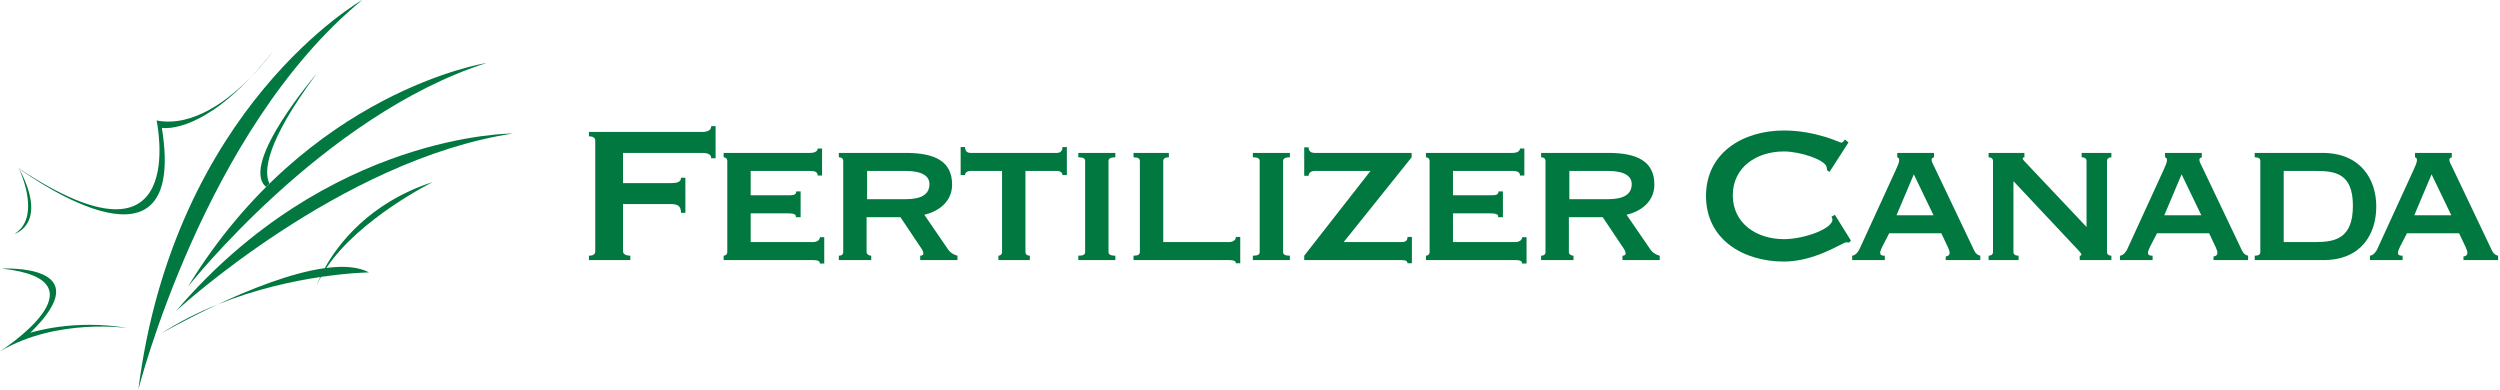
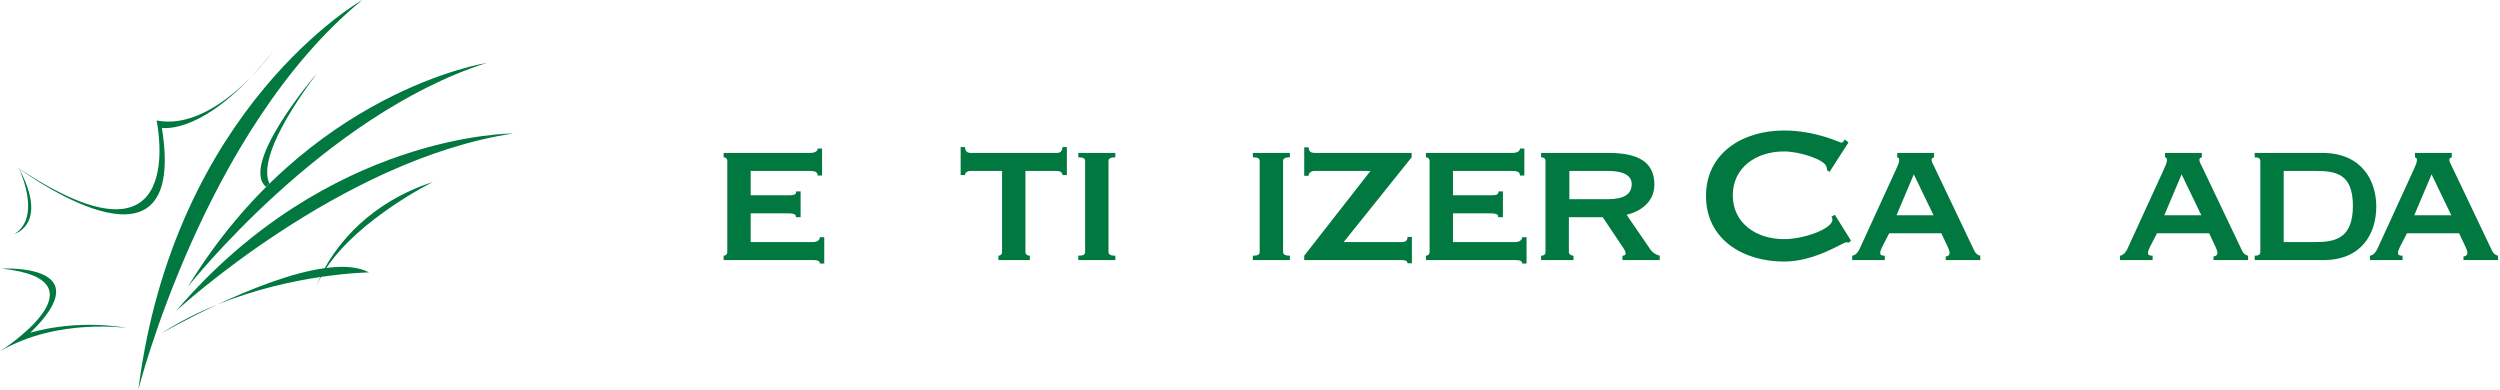
<svg xmlns="http://www.w3.org/2000/svg" width="308" height="48" viewBox="0 0 308 48" fill="none">
  <g clip-path="url(#clip0_4241_9470)">
-     <path d="M88.161 19.498H87.621C87.621 19.078 87.32 18.838 86.48 18.838H76.756V22.559H82.638C83.418 22.559 83.899 22.439 83.899 21.899H84.439V26.221H83.899C83.899 25.321 83.418 25.14 82.638 25.14H76.756V30.963C76.756 31.323 77.147 31.503 77.656 31.503V32.043H72.555V31.503C73.064 31.503 73.335 31.323 73.335 30.963V17.337C73.335 16.977 73.064 16.797 72.555 16.797V16.257H86.48C87.32 16.257 87.621 15.957 87.621 15.537H88.161V19.498Z" fill="#00783F" />
    <path d="M101.277 21.629H100.737C100.737 21.209 100.437 21.059 99.807 21.059H92.484V24.06H97.106C97.796 24.06 98.096 24 98.096 23.58H98.636V26.761H98.036C98.156 26.341 97.646 26.281 96.865 26.281H92.484V29.822H100.167C100.647 29.822 101.007 29.582 101.007 29.223H101.547V32.464H101.007C101.007 32.104 100.647 32.043 100.167 32.043H89.152V31.503C89.362 31.503 89.602 31.353 89.602 31.053V19.829C89.602 19.529 89.362 19.378 89.152 19.378V18.838H99.807C100.437 18.838 100.737 18.598 100.737 18.298H101.277V21.629Z" fill="#00783F" />
-     <path d="M111.627 18.838C115.198 18.838 117.299 19.888 117.299 22.74C117.299 24.93 115.528 26.071 113.878 26.461L116.819 30.753C117.119 31.173 117.51 31.383 117.96 31.503V32.043H113.368V31.503C113.548 31.503 113.758 31.443 113.758 31.233C113.758 30.993 113.608 30.723 113.307 30.303L110.937 26.761H106.765V31.053C106.765 31.353 107.095 31.503 107.335 31.503V32.043H103.344V31.503C103.674 31.503 103.884 31.353 103.884 31.053V19.829C103.884 19.529 103.674 19.378 103.344 19.378V18.838H111.627ZM106.825 24.541H111.567C113.578 24.541 114.508 23.91 114.508 22.679C114.508 21.689 113.608 21.059 111.567 21.059H106.825V24.541Z" fill="#00783F" />
    <path d="M123.004 31.503C123.214 31.503 123.454 31.353 123.454 31.053V21.059H119.552C119.252 21.059 118.892 21.209 118.892 21.569H118.352V18.118H118.892C118.892 18.688 119.252 18.838 119.552 18.838H130.236C130.536 18.838 130.897 18.688 130.897 18.118H131.437V21.569H130.897C130.897 21.209 130.536 21.059 130.236 21.059H126.335V31.053C126.335 31.353 126.575 31.503 126.875 31.503V32.043H123.004V31.503Z" fill="#00783F" />
    <path d="M132.848 32.043V31.503C133.478 31.503 133.688 31.353 133.688 31.053V19.829C133.688 19.529 133.478 19.378 132.848 19.378V18.838H137.41V19.378C136.84 19.378 136.569 19.529 136.569 19.829V31.053C136.569 31.353 136.84 31.503 137.41 31.503V32.043H132.848Z" fill="#00783F" />
-     <path d="M139.652 18.838H144.004V19.378C143.554 19.378 143.314 19.529 143.314 19.829V29.822H151.418C151.897 29.822 152.258 29.582 152.258 29.192H152.798V32.434H152.258C152.258 32.104 151.897 32.043 151.418 32.043H139.652V31.503C140.193 31.503 140.433 31.353 140.433 31.053V19.829C140.433 19.529 140.193 19.378 139.652 19.378V18.838Z" fill="#00783F" />
    <path d="M154.352 32.043V31.503C154.982 31.503 155.192 31.353 155.192 31.053V19.829C155.192 19.529 154.982 19.378 154.352 19.378V18.838H158.914V19.378C158.344 19.378 158.074 19.529 158.074 19.829V31.053C158.074 31.353 158.344 31.503 158.914 31.503V32.043H154.352Z" fill="#00783F" />
    <path d="M160.68 31.503L168.843 21.059H161.97C161.46 21.059 161.221 21.359 161.221 21.659H160.68V18.148H161.221C161.221 18.598 161.46 18.838 161.97 18.838H173.915V19.378L165.542 29.822H172.714C173.225 29.822 173.405 29.582 173.405 29.192H173.945V32.434H173.405C173.405 32.193 173.225 32.043 172.714 32.043H160.68V31.503Z" fill="#00783F" />
    <path d="M187.799 21.629H187.26C187.26 21.209 186.959 21.059 186.329 21.059H179.006V24.06H183.629C184.319 24.06 184.618 24 184.618 23.58H185.159V26.761H184.558C184.679 26.341 184.168 26.281 183.389 26.281H179.006V29.822H186.689C187.169 29.822 187.53 29.582 187.53 29.223H188.071V32.464H187.53C187.53 32.104 187.169 32.043 186.689 32.043H175.676V31.503C175.886 31.503 176.126 31.353 176.126 31.053V19.829C176.126 19.529 175.886 19.378 175.676 19.378V18.838H186.329C186.959 18.838 187.26 18.598 187.26 18.298H187.8L187.799 21.629Z" fill="#00783F" />
    <path d="M198.147 18.838C201.719 18.838 203.818 19.888 203.818 22.74C203.818 24.93 202.048 26.071 200.397 26.461L203.338 30.753C203.639 31.173 204.028 31.383 204.478 31.503V32.043H199.887V31.503C200.068 31.503 200.278 31.443 200.278 31.233C200.278 30.993 200.127 30.723 199.828 30.303L197.457 26.761H193.285V31.053C193.285 31.353 193.615 31.503 193.855 31.503V32.043H189.863V31.503C190.194 31.503 190.404 31.353 190.404 31.053V19.829C190.404 19.529 190.194 19.378 189.863 19.378V18.838H198.147ZM193.344 24.541H198.087C200.097 24.541 201.027 23.91 201.027 22.679C201.027 21.689 200.127 21.059 198.087 21.059H193.344V24.541Z" fill="#00783F" />
-     <path d="M228.036 29.643L227.796 29.883C227.677 29.883 227.586 29.852 227.467 29.852C227.015 29.852 223.655 32.224 219.784 32.224C214.711 32.224 210.18 29.462 210.18 24.15C210.18 18.838 214.711 16.077 219.784 16.077C221.794 16.077 223.504 16.467 224.735 16.827C225.966 17.188 226.716 17.577 226.866 17.577C227.046 17.577 227.195 17.308 227.286 17.188L227.736 17.547L225.395 21.179L225.094 20.969C225.094 20.849 225.065 20.729 225.035 20.579C224.854 19.678 221.764 18.658 219.783 18.658C216.392 18.658 213.48 20.609 213.48 24.06C213.48 27.512 216.392 29.462 219.783 29.462C222.303 29.462 225.756 28.172 225.756 27.061C225.756 26.941 225.695 26.791 225.635 26.701L226.055 26.461L228.036 29.643Z" fill="#00783F" />
+     <path d="M228.036 29.643L227.796 29.883C227.677 29.883 227.586 29.852 227.467 29.852C227.015 29.852 223.655 32.224 219.784 32.224C214.711 32.224 210.18 29.462 210.18 24.15C210.18 18.838 214.711 16.077 219.784 16.077C221.794 16.077 223.504 16.467 224.735 16.827C225.966 17.188 226.716 17.577 226.866 17.577C227.046 17.577 227.195 17.308 227.286 17.188L227.736 17.547L225.395 21.179L225.094 20.969C225.094 20.849 225.065 20.729 225.035 20.579C224.854 19.678 221.764 18.658 219.783 18.658C216.392 18.658 213.48 20.609 213.48 24.06C213.48 27.512 216.392 29.462 219.783 29.462C222.303 29.462 225.756 28.172 225.756 27.061C225.756 26.941 225.695 26.791 225.635 26.701L226.055 26.461Z" fill="#00783F" />
    <path d="M228.188 32.043V31.503C228.667 31.443 228.968 30.963 229.117 30.633L233.589 20.879C233.831 20.338 233.98 20.008 233.98 19.708C233.98 19.468 233.86 19.438 233.74 19.378V18.838H238.271V19.378C238.152 19.438 237.972 19.438 237.972 19.708C237.972 19.949 238.182 20.279 238.392 20.729L243.254 30.933C243.434 31.293 243.704 31.443 243.974 31.503V32.043H239.712V31.593C239.892 31.593 240.192 31.473 240.192 31.173C240.192 30.933 240.103 30.753 239.982 30.453L239.173 28.742H232.749L231.91 30.363C231.759 30.692 231.639 30.933 231.639 31.143C231.639 31.443 231.849 31.503 232.209 31.503V32.043L228.188 32.043ZM233.65 26.521H238.212L235.781 21.479L233.65 26.521Z" fill="#00783F" />
-     <path d="M244.996 32.043V31.503C245.297 31.503 245.537 31.353 245.537 31.053V19.829C245.537 19.529 245.297 19.378 244.996 19.378V18.838H249.408V19.378C249.228 19.409 249.198 19.438 249.198 19.529C249.198 19.678 249.438 19.888 249.858 20.338L257.062 27.962V19.829C257.062 19.529 256.822 19.378 256.461 19.378V18.838H260.122V19.378C259.823 19.378 259.583 19.529 259.583 19.829V31.053C259.583 31.353 259.823 31.503 260.122 31.503V32.043H256.221V31.503C256.342 31.503 256.431 31.473 256.431 31.353C256.431 31.203 255.981 30.753 255.501 30.242L248.058 22.32V31.053C248.058 31.353 248.298 31.503 248.689 31.503V32.043L244.996 32.043Z" fill="#00783F" />
    <path d="M261.18 32.043V31.503C261.66 31.443 261.96 30.963 262.11 30.633L266.581 20.879C266.823 20.338 266.972 20.008 266.972 19.708C266.972 19.468 266.853 19.438 266.732 19.378V18.838H271.263V19.378C271.144 19.438 270.964 19.438 270.964 19.708C270.964 19.949 271.174 20.279 271.384 20.729L276.246 30.933C276.427 31.293 276.696 31.443 276.966 31.503V32.043H272.704V31.593C272.885 31.593 273.184 31.473 273.184 31.173C273.184 30.933 273.095 30.753 272.974 30.453L272.165 28.742H265.741L264.902 30.363C264.751 30.692 264.631 30.933 264.631 31.143C264.631 31.443 264.841 31.503 265.202 31.503V32.043L261.18 32.043ZM266.642 26.521H271.204L268.773 21.479L266.642 26.521Z" fill="#00783F" />
    <path d="M277.781 32.043V31.503C278.262 31.503 278.473 31.353 278.473 31.053V19.829C278.473 19.529 278.262 19.378 277.781 19.378V18.838H286.126C290.838 18.838 292.758 22.109 292.758 25.441C292.758 28.772 290.957 32.043 286.245 32.043H277.781ZM281.353 29.822H285.254C287.716 29.822 289.877 29.372 289.877 25.35C289.877 21.359 287.716 21.059 285.254 21.059H281.353V29.822Z" fill="#00783F" />
    <path d="M291.977 32.043V31.503C292.456 31.443 292.757 30.963 292.906 30.633L297.378 20.879C297.62 20.338 297.769 20.008 297.769 19.708C297.769 19.468 297.649 19.438 297.529 19.378V18.838H302.06V19.378C301.941 19.438 301.761 19.438 301.761 19.708C301.761 19.949 301.971 20.279 302.181 20.729L307.043 30.933C307.223 31.293 307.493 31.443 307.763 31.503V32.043H303.501V31.593C303.681 31.593 303.981 31.473 303.981 31.173C303.981 30.933 303.892 30.753 303.771 30.453L302.962 28.742H296.538L295.699 30.363C295.548 30.692 295.428 30.933 295.428 31.143C295.428 31.443 295.638 31.503 295.998 31.503V32.043L291.977 32.043ZM297.439 26.521H302.001L299.57 21.479L297.439 26.521Z" fill="#00783F" />
    <path d="M21.69 38.312C21.69 38.312 41.874 19.694 63.203 16.446C63.203 16.446 40.464 16.321 21.69 38.312ZM23.15 35.321C23.15 35.321 39.8 14.195 59.929 7.763C59.929 7.763 37.914 11.152 23.15 35.321ZM44.626 0C44.626 0 21.475 13.135 17.043 48C17.043 48 25.148 15.979 44.626 0Z" fill="#00783F" />
    <path d="M19.942 15.75C19.942 15.75 24.252 16.596 30.954 9.457C28.25 12.227 23.822 15.72 19.292 14.842C19.292 14.842 23.602 34.843 2.347 20.759C2.314 20.698 2.285 20.639 2.25 20.576C2.25 20.576 2.281 20.639 2.331 20.749C2.279 20.715 2.229 20.683 2.176 20.647C2.176 20.647 2.234 20.691 2.34 20.767C2.812 21.811 4.908 26.901 1.79 28.813C1.79 28.813 6.017 27.625 2.358 20.781C4.397 22.255 23.097 35.311 19.942 15.75ZM30.954 9.457C32.599 7.77 33.607 6.352 33.607 6.352C32.686 7.529 31.802 8.553 30.954 9.457ZM26.795 37.512C24.446 38.463 22.079 39.64 19.83 41.105C19.83 41.105 22.8 39.381 26.795 37.512ZM40.211 33.009C44.304 26.881 53.339 22.416 53.339 22.416C45.439 24.988 41.607 30.151 40.011 33.035C35.875 33.606 30.817 35.63 26.795 37.512C31.43 35.635 35.996 34.647 39.453 34.13C39.17 34.738 39.048 35.105 39.048 35.105C39.193 34.771 39.362 34.442 39.54 34.117C43.102 33.589 45.464 33.561 45.464 33.561C44.133 32.852 42.294 32.743 40.211 33.009ZM3.726 41.001C12.571 32.41 0.23 33.091 0.23 33.091C13.655 34.537 0 43.285 0 43.285C7.064 39.103 15.821 40.432 15.821 40.432C9.059 39.238 3.726 41.001 3.726 41.001ZM32.786 23.034C32.923 22.897 33.06 22.765 33.198 22.63C32.482 21.165 32.685 17.611 39.003 9.087C39.003 9.087 29.438 20.228 32.786 23.034ZM34.357 23.632C34.357 23.632 34.352 23.631 34.35 23.63C34.352 23.631 34.354 23.631 34.357 23.632Z" fill="#00783F" />
  </g>
  <defs>
    <clipPath id="clip0_4241_9470">
      <rect width="307.764" height="48" fill="white" />
    </clipPath>
  </defs>
</svg>